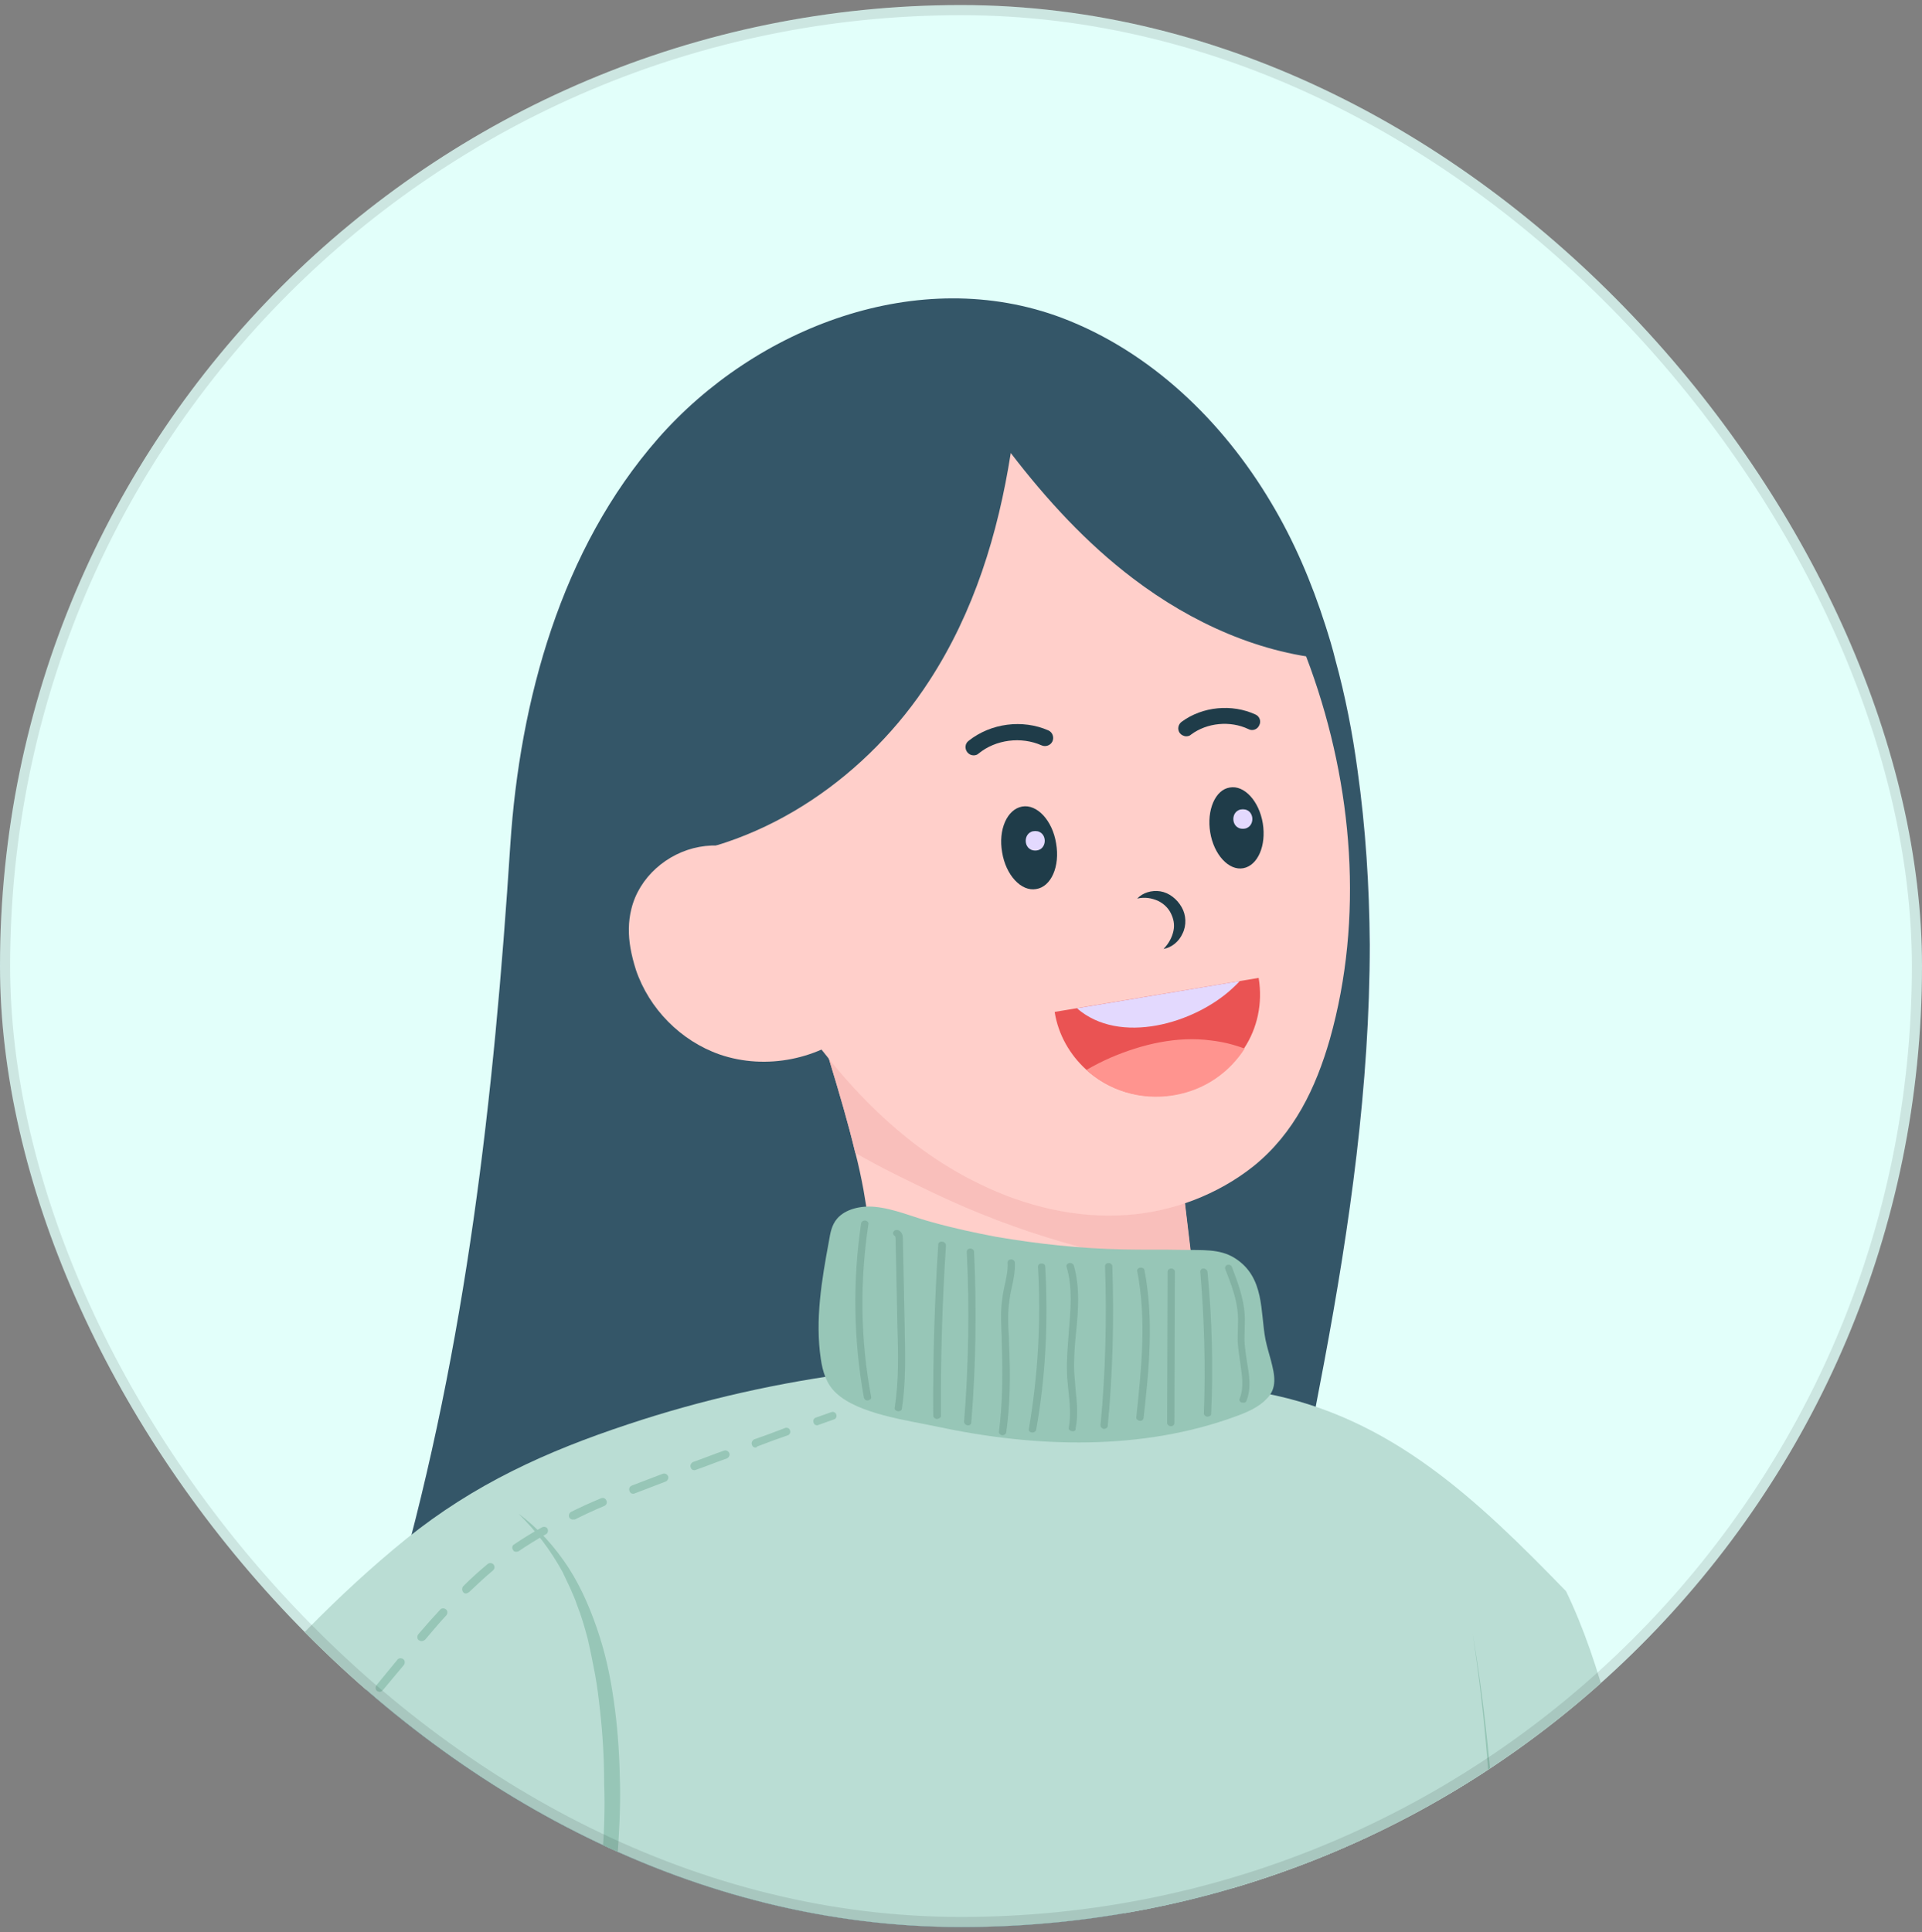
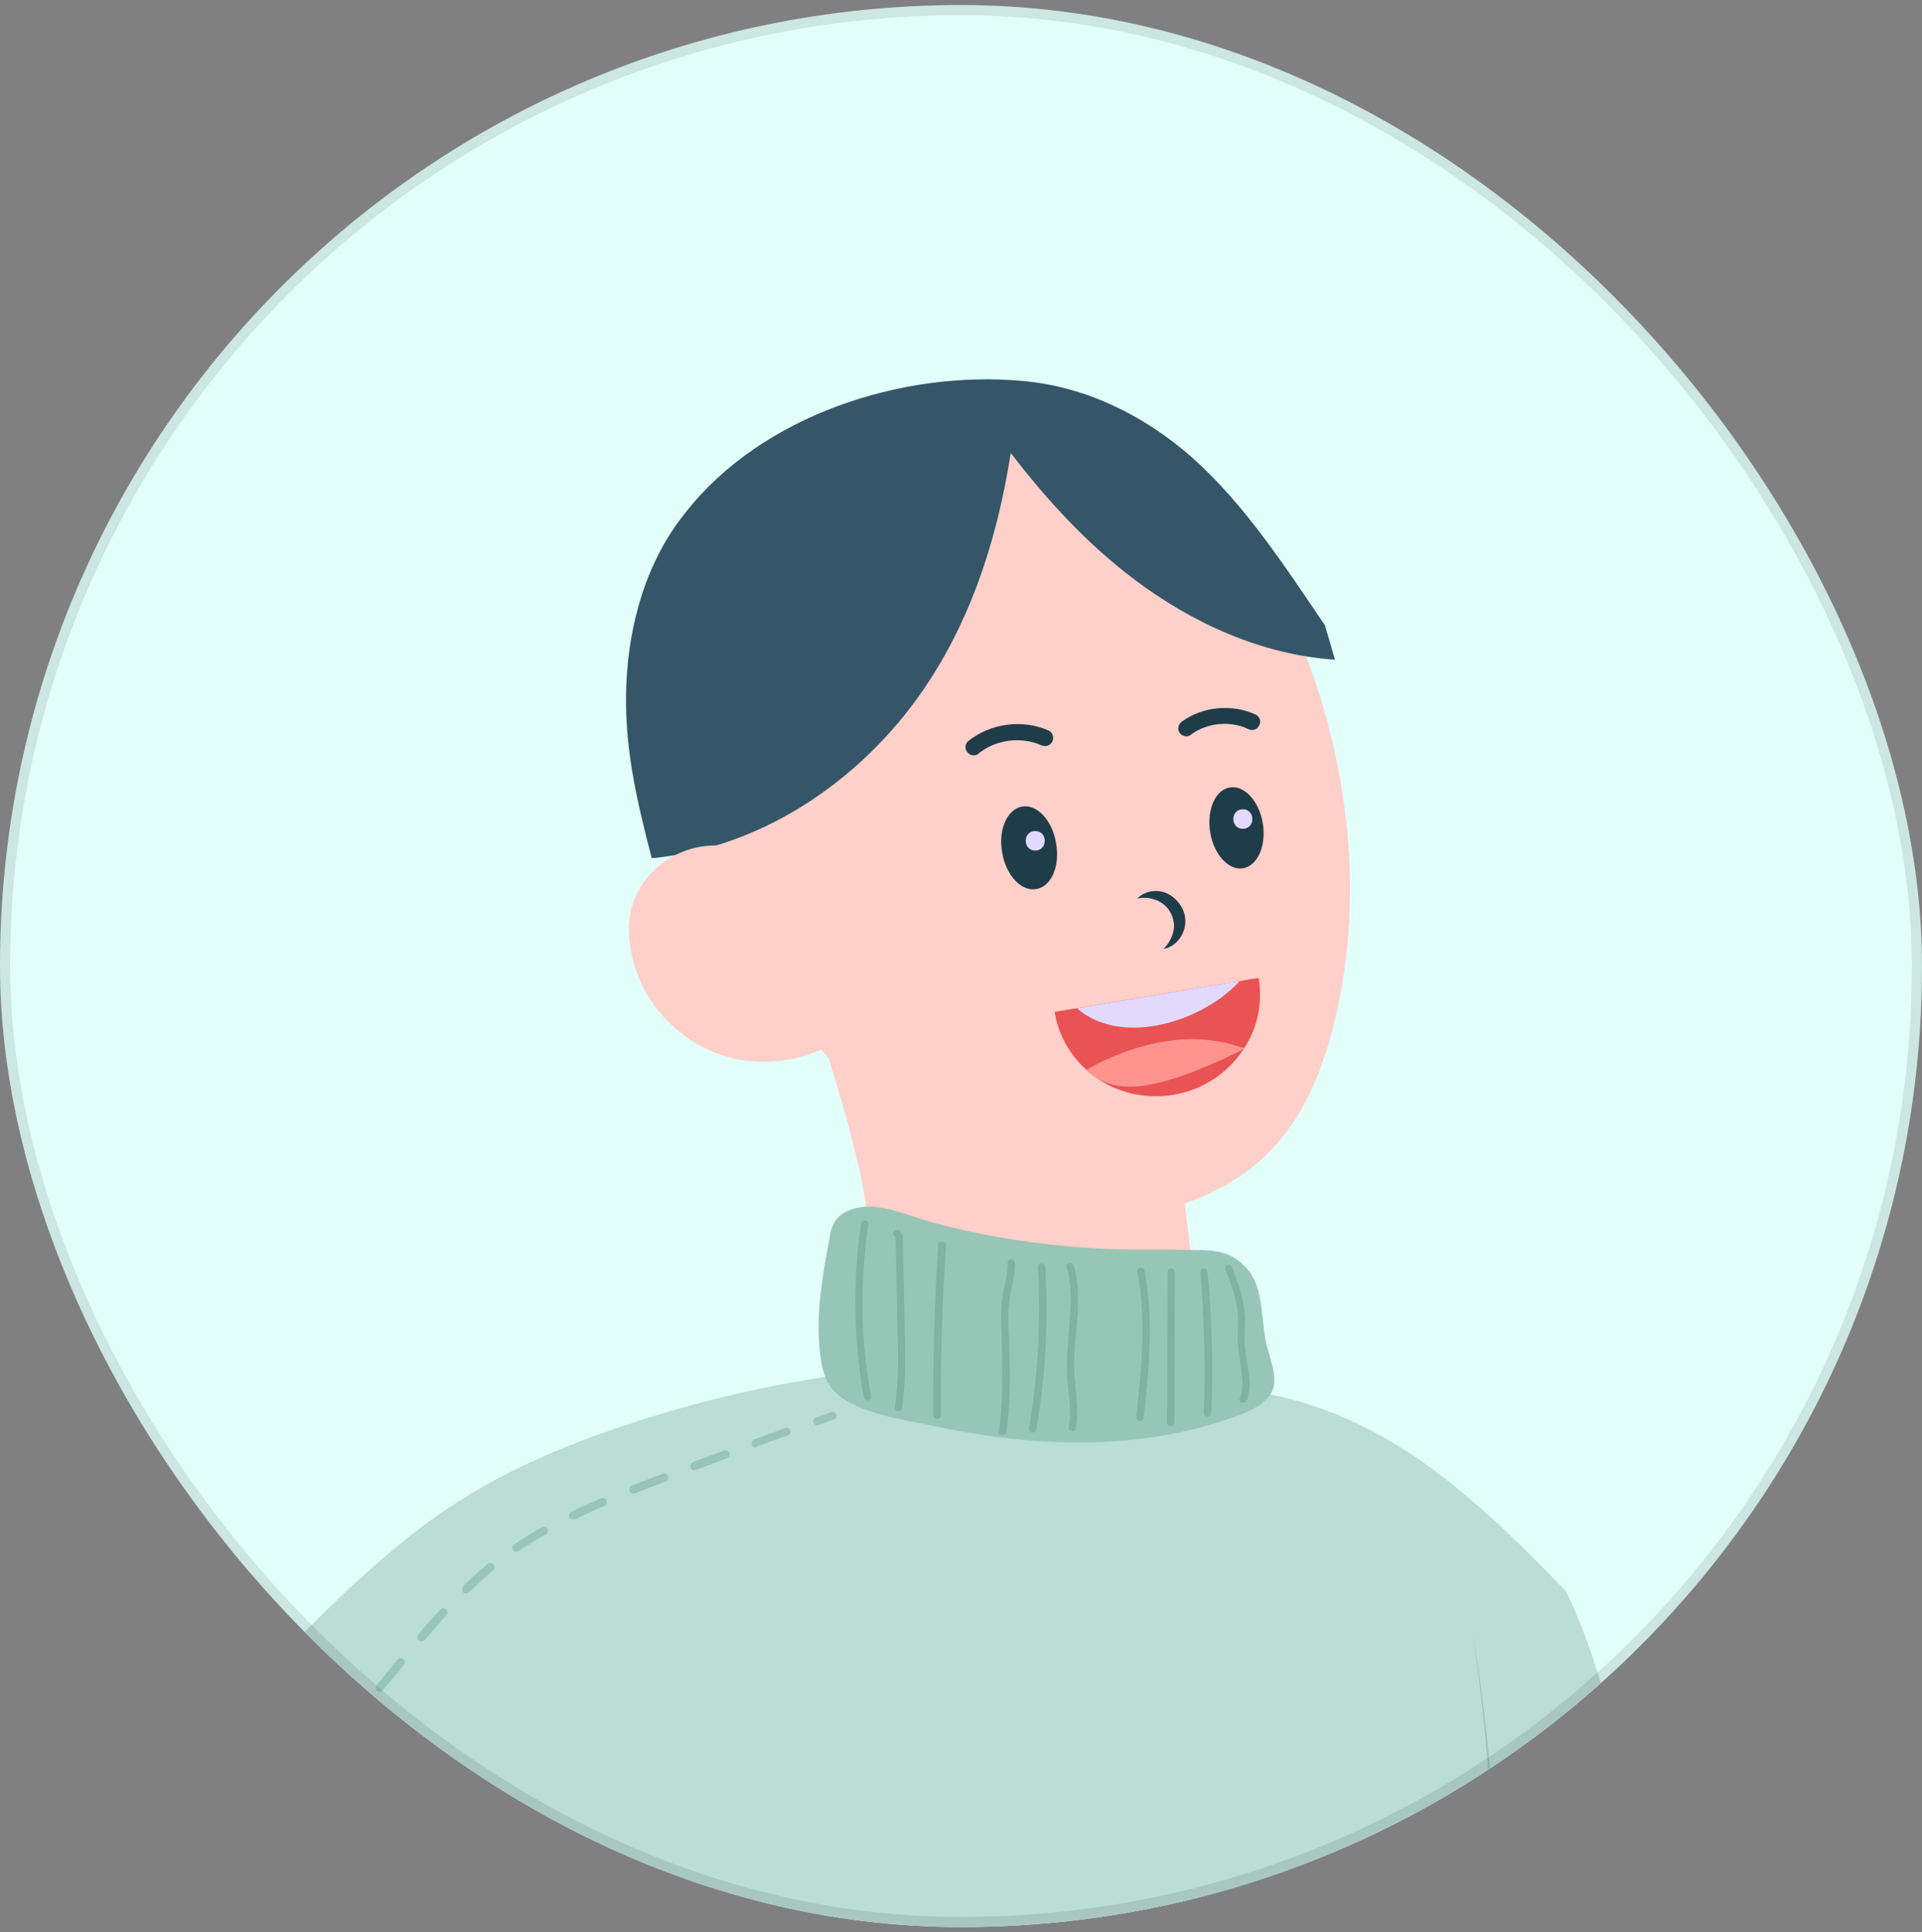
<svg xmlns="http://www.w3.org/2000/svg" width="190" height="191" viewBox="0 0 190 191" fill="none">
  <rect x="0" y="0" width="190" height="191" fill="#808080" stroke="none" />
  <g clip-path="url(#clip0_461_99337)">
    <rect y="0.5" width="190" height="190" rx="95" fill="#E2FFFA" />
    <g clip-path="url(#clip1_461_99337)">
-       <path d="M130.884 134.761C127.568 152.327 124.027 169.803 121.742 187.548C119.591 204.352 117.53 221.201 114.886 237.915C101.129 238.229 87.372 237.647 73.615 236.571C59.948 235.496 46.415 233.614 33.554 228.595C26.743 225.951 20.156 222.68 13.882 218.916C20.021 209.998 23.785 199.692 27.908 189.744C32.3 179.079 36.064 168.145 39.245 157.032C46.101 132.789 48.835 108.502 50.448 83.497C51.389 69.247 55.467 54.28 65.056 43.346C74.691 32.368 90.823 26.094 104.983 31.427C113.721 34.743 120.846 41.599 125.641 49.665C127.926 53.474 129.674 57.596 131.018 61.809C131.376 62.929 131.735 64.094 132.004 65.214C132.99 68.799 133.707 72.474 134.2 76.148C135.006 81.884 135.365 87.62 135.409 93.355C135.409 107.247 133.438 121.138 130.884 134.761Z" fill="#345668" />
      <path d="M119.367 137.629C117.485 139.107 115.02 139.69 112.69 140.183C109.867 140.81 107.044 141.438 104.131 141.662C98.485 142.065 93.198 140.676 87.641 139.466C87.372 136.24 87.103 132.968 86.79 129.742C86.431 125.664 86.073 121.631 85.356 117.598C85.132 116.388 84.863 115.134 84.549 113.924C83.832 110.921 82.936 107.919 82.04 104.962C81.323 102.497 80.561 100.077 79.844 97.612C81.457 98.822 82.891 99.405 84.773 100.212C92.705 103.483 100.726 106.44 108.792 109.308C111.212 110.16 113.676 111.011 116.23 111.325L117.888 125.485L119.367 137.629Z" fill="#FFCFCA" />
-       <path d="M117.933 125.53C109.105 124.32 100.412 121.81 92.346 117.957C89.792 116.747 87.103 115.447 84.549 113.968C83.832 110.966 82.936 107.964 82.04 105.006C81.323 102.542 80.561 100.122 79.844 97.657C81.457 98.867 82.891 99.45 84.773 100.256C92.705 103.527 100.726 106.485 108.792 109.353C111.212 110.204 113.676 111.056 116.23 111.369L117.933 125.53Z" fill="#F9BFBB" />
      <path d="M131.466 102.721C130.077 107.561 127.926 112.042 123.938 115.268C120.398 118.091 115.917 119.794 111.391 120.108C106.372 120.466 101.398 119.256 96.872 117.061C94.632 115.985 92.481 114.641 90.464 113.117C87.014 110.473 83.966 107.292 81.278 103.841C76.931 98.24 73.167 91.742 70.927 84.841C68.328 77.044 67.655 68.754 70.03 60.733C70.971 57.462 72.495 54.37 74.511 51.592C82.891 39.851 99.113 36.177 111.749 43.123C118.336 46.752 123.624 52.712 126.806 59.434C127.836 61.585 128.733 63.78 129.539 66.021C133.751 77.717 134.827 90.801 131.466 102.721Z" fill="#FFCFCA" />
      <path d="M130.973 61.809C126.985 55.938 123.042 49.844 117.799 45.184C113.094 41.061 107.313 38.193 101.039 37.656C89.165 36.58 75.273 41.061 67.745 50.696C63.891 55.49 62.188 61.584 61.92 67.589C61.651 73.639 62.905 78.971 64.429 84.841C75.901 83.766 85.938 76.462 91.853 67.32C96.29 60.509 98.665 52.757 99.919 44.78C103.459 49.396 107.403 53.698 112.018 57.193C117.799 61.584 124.7 64.721 131.959 65.214C131.645 64.094 131.332 62.974 130.973 61.809Z" fill="#345668" />
      <path d="M175.381 268.476C171.661 263.189 163.595 252.927 163.595 252.927C163.595 252.927 168.614 185.89 154.813 157.301C146.03 148.249 137.516 140.093 124.968 137.718C115.782 153.133 113.004 167.025 111.48 184.859C109.464 208.564 108.881 233.569 119.591 254.809C122.549 260.679 126.313 266.146 130.122 271.479C140.204 285.639 151.541 299.262 164.178 311.45C167.584 314.721 172.692 315.483 176.859 313.243L189.003 306.745C192.991 304.639 194.47 299.665 192.319 295.721C186.987 285.953 181.609 277.349 175.381 268.476Z" fill="#BADDD4" />
      <path d="M138.815 145.919C138.143 144.126 132.721 140.272 132.721 140.272C132.721 140.272 100.188 133.73 84.773 135.657C77.066 136.643 69.448 138.346 62.054 140.81C53.943 143.499 46.863 146.725 40.186 152.102C33.375 157.614 27.326 164.022 21.635 170.654C18.856 173.836 16.168 177.107 13.524 180.378C5.861 189.788 -2.205 199.199 -8.658 209.55C-17.978 224.427 -24.7 243.517 -15.738 260.231C-10.36 270.224 -1.577 277.931 7.116 285.012C17.422 293.391 28.759 300.964 40.858 306.566C44.264 308.134 48.342 306.969 50.269 303.743C52.868 299.486 55.019 294.96 56.99 290.389C58.2 287.611 57.976 284.429 56.453 281.785C48.252 267.401 38.035 253.913 25.444 240.783C34.719 231.955 43.906 222.635 51.389 212.328C52.106 221.201 52.375 230.118 51.927 238.991C51.792 241.545 51.658 244.278 52.868 246.519C54.436 249.387 57.752 250.686 60.844 251.672C83.384 258.842 107.896 259.693 130.928 254.406C135.589 253.33 140.473 251.807 143.386 247.774C146.03 244.099 146.657 239.349 147.419 235.003C148.673 227.564 149.435 220.081 149.704 212.552C150.466 189.923 146.791 167.114 138.815 145.919Z" fill="#BADDD4" />
      <path d="M125.641 134.492C125.461 133.82 125.237 133.103 125.103 132.431C124.565 129.697 125.058 126.247 122.056 124.365C120.577 123.424 118.785 123.603 117.037 123.558C115.02 123.513 113.004 123.558 111.032 123.513C106.82 123.424 102.608 122.975 98.44 122.258C96.334 121.855 94.228 121.407 92.167 120.825C90.285 120.332 88.403 119.48 86.476 119.301C85.087 119.167 83.563 119.525 82.757 120.466C82.219 121.093 82.084 121.855 81.95 122.662C81.233 126.516 80.561 130.459 81.143 134.357C81.323 135.567 81.681 136.822 82.667 137.718C84.863 139.78 89.702 140.407 92.66 141.034C102.473 143.14 112.959 143.409 122.19 140.004C123.31 139.6 124.431 139.107 125.193 138.301C126.313 137.225 125.999 135.881 125.641 134.492Z" fill="#97C6B7" />
      <path d="M85.714 138.435C85.535 138.435 85.445 138.301 85.4 138.166C84.37 132.431 84.28 126.605 85.132 120.914C85.176 120.735 85.356 120.645 85.535 120.645C85.714 120.69 85.893 120.825 85.849 121.004C84.997 126.65 85.042 132.386 86.117 138.077C86.162 138.256 86.028 138.39 85.804 138.435C85.759 138.435 85.714 138.435 85.714 138.435Z" fill="#83B2A3" />
      <path d="M88.761 139.511C88.537 139.466 88.403 139.331 88.448 139.152C88.851 136.553 88.806 133.82 88.716 131.221L88.537 122.527C88.537 122.258 88.492 122.214 88.448 122.169C88.268 122.079 88.224 121.855 88.358 121.721C88.448 121.586 88.672 121.541 88.851 121.631C89.254 121.855 89.254 122.303 89.254 122.483L89.433 131.176C89.478 133.82 89.568 136.553 89.165 139.197C89.165 139.421 88.985 139.511 88.761 139.511Z" fill="#83B2A3" />
      <path d="M92.57 140.272C92.391 140.228 92.257 140.093 92.257 139.959C92.212 134.313 92.391 128.622 92.749 123.02C92.749 122.841 92.929 122.707 93.153 122.751C93.332 122.751 93.511 122.931 93.511 123.11C93.153 128.711 92.974 134.402 93.018 140.048C92.974 140.138 92.794 140.272 92.57 140.272Z" fill="#83B2A3" />
-       <path d="M95.617 140.9C95.438 140.855 95.304 140.721 95.304 140.541C95.752 134.985 95.841 129.339 95.573 123.737C95.573 123.558 95.707 123.424 95.931 123.424C96.11 123.424 96.29 123.558 96.29 123.737C96.558 129.339 96.469 135.03 96.021 140.586C96.021 140.81 95.841 140.945 95.617 140.9Z" fill="#83B2A3" />
      <path d="M99.068 141.886C98.889 141.841 98.709 141.706 98.754 141.527C99.068 139.018 99.157 136.239 99.023 132.61V132.251C98.978 130.997 98.889 129.742 99.068 128.487C99.113 128.039 99.202 127.636 99.292 127.188C99.471 126.381 99.65 125.574 99.606 124.813C99.606 124.633 99.74 124.499 99.964 124.499C100.143 124.499 100.323 124.633 100.323 124.813C100.367 125.664 100.188 126.516 100.009 127.322C99.919 127.725 99.83 128.174 99.785 128.577C99.606 129.787 99.65 131.041 99.74 132.251V132.61C99.919 136.284 99.83 139.063 99.471 141.617C99.426 141.796 99.247 141.886 99.068 141.886Z" fill="#83B2A3" />
      <path d="M102.025 141.617C101.801 141.572 101.667 141.438 101.712 141.258C102.608 135.971 102.922 130.593 102.608 125.216C102.608 125.037 102.742 124.902 102.966 124.902C103.19 124.902 103.325 125.037 103.325 125.216C103.638 130.638 103.37 136.06 102.429 141.348C102.384 141.527 102.205 141.617 102.025 141.617Z" fill="#83B2A3" />
      <path d="M105.969 141.482C105.745 141.437 105.61 141.303 105.655 141.124C105.879 139.914 105.745 138.614 105.61 137.404C105.565 136.822 105.476 136.239 105.476 135.612C105.431 134.313 105.565 132.968 105.655 131.669C105.834 129.518 106.058 127.322 105.431 125.216C105.386 125.037 105.521 124.902 105.7 124.857C105.879 124.813 106.103 124.947 106.148 125.081C106.775 127.277 106.596 129.563 106.372 131.758C106.238 133.013 106.148 134.357 106.193 135.612C106.238 136.195 106.282 136.777 106.327 137.36C106.462 138.614 106.596 139.959 106.327 141.213C106.372 141.393 106.193 141.527 105.969 141.482Z" fill="#83B2A3" />
-       <path d="M109.105 141.258C108.926 141.213 108.792 141.079 108.792 140.9C109.285 135.702 109.419 130.414 109.24 125.171C109.24 124.992 109.374 124.857 109.598 124.857C109.778 124.857 109.957 124.992 109.957 125.171C110.136 130.414 110.002 135.746 109.509 140.945C109.509 141.124 109.329 141.258 109.105 141.258Z" fill="#83B2A3" />
      <path d="M112.645 140.452C112.466 140.407 112.287 140.273 112.332 140.093C112.825 135.343 113.362 130.459 112.421 125.664C112.377 125.485 112.511 125.35 112.735 125.306C112.914 125.306 113.138 125.395 113.138 125.575C114.079 130.459 113.587 135.388 113.049 140.183C113.004 140.362 112.87 140.497 112.645 140.452Z" fill="#83B2A3" />
      <path d="M115.693 140.989C115.513 140.945 115.379 140.81 115.379 140.676L115.424 125.709C115.424 125.53 115.603 125.395 115.782 125.395C115.962 125.395 116.141 125.53 116.141 125.709L116.096 140.676C116.096 140.855 115.962 140.989 115.693 140.989Z" fill="#83B2A3" />
      <path d="M119.322 140.048C119.143 140.004 119.009 139.869 119.009 139.735C119.188 135.074 119.053 130.369 118.65 125.709C118.65 125.53 118.785 125.395 118.964 125.395C119.143 125.395 119.322 125.53 119.367 125.709C119.815 130.414 119.95 135.119 119.726 139.824C119.726 139.914 119.546 140.048 119.322 140.048C119.367 140.048 119.367 140.048 119.322 140.048Z" fill="#83B2A3" />
      <path d="M122.862 138.659C122.818 138.659 122.818 138.659 122.773 138.659C122.594 138.615 122.459 138.435 122.549 138.256C122.997 137.136 122.773 135.926 122.594 134.626C122.504 134.044 122.414 133.416 122.369 132.834C122.325 132.341 122.369 131.893 122.369 131.4C122.369 130.952 122.414 130.459 122.369 129.966C122.28 128.442 121.697 126.919 121.115 125.44C121.07 125.261 121.16 125.082 121.339 125.037C121.518 124.992 121.742 125.082 121.787 125.261C122.369 126.784 122.952 128.353 123.042 129.966C123.086 130.459 123.042 130.952 123.042 131.445C123.042 131.893 122.997 132.386 123.042 132.834C123.086 133.416 123.176 133.999 123.266 134.582C123.49 135.881 123.714 137.225 123.221 138.48C123.176 138.615 123.042 138.704 122.862 138.659Z" fill="#83B2A3" />
      <path d="M84.683 101.556C81.054 104.737 75.721 105.813 71.151 104.244C67.297 102.9 64.16 99.719 62.861 95.865C62.636 95.148 62.457 94.476 62.323 93.714C62.099 92.414 62.099 91.115 62.413 89.86C63.174 86.723 65.953 84.304 69.134 83.721C72.316 83.138 75.677 84.393 77.872 86.723L80.516 92.414L84.683 101.556Z" fill="#FFCFCA" />
      <path d="M136.619 252.748C138.412 251.717 140.249 250.821 141.907 249.79C143.565 248.759 145.088 247.505 146.03 245.891C146.522 245.085 146.836 244.189 147.105 243.248C147.329 242.307 147.463 241.41 147.329 240.469C147.239 239.528 147.06 238.498 146.926 237.467C146.791 236.436 146.657 235.451 146.567 234.42C146.388 232.403 146.254 230.342 146.209 228.326C146.119 226.309 146.119 224.248 146.164 222.231C146.254 218.154 146.478 214.121 146.702 210.043C147.15 201.932 147.777 193.821 147.598 185.71C147.463 177.6 146.791 169.489 145.581 161.468C146.926 169.489 147.688 177.6 148.001 185.71C148.315 193.821 147.822 201.977 147.508 210.088C147.329 214.121 147.195 218.198 147.195 222.231C147.195 224.248 147.195 226.264 147.329 228.281C147.419 230.297 147.553 232.314 147.822 234.33C147.956 235.316 148.091 236.347 148.225 237.333C148.36 238.318 148.584 239.304 148.718 240.38C148.853 241.455 148.763 242.575 148.494 243.606C148.27 244.637 147.867 245.667 147.329 246.608C146.791 247.549 146.119 248.446 145.313 249.163C144.506 249.924 143.655 250.552 142.803 251.09C141.056 252.21 139.218 253.106 137.515 254.137L136.619 252.748Z" fill="#97C6B7" />
-       <path d="M51.255 149.638C53.226 151.072 54.884 152.954 56.228 155.015C57.573 157.121 58.514 159.406 59.276 161.781C60.037 164.156 60.486 166.576 60.799 169.041C61.113 171.461 61.247 173.925 61.292 176.39C61.337 178.854 61.203 181.319 61.023 183.739C60.799 186.203 60.486 188.623 59.993 190.998C59.096 195.793 57.618 200.543 55.332 204.845C56.99 200.274 58.111 195.569 58.783 190.774C59.096 188.399 59.365 185.979 59.544 183.56C59.724 181.14 59.813 178.765 59.724 176.345C59.724 173.925 59.589 171.55 59.32 169.13C59.186 167.921 59.052 166.755 58.828 165.546C58.603 164.38 58.379 163.215 58.111 162.05C57.797 160.885 57.483 159.765 57.035 158.645C56.856 158.062 56.587 157.524 56.363 156.987C56.094 156.449 55.87 155.911 55.601 155.373C54.436 153.267 53.002 151.341 51.255 149.638Z" fill="#97C6B7" />
      <path d="M80.785 140.9C80.606 140.9 80.471 140.81 80.426 140.631C80.337 140.407 80.471 140.183 80.65 140.138C81.143 139.959 81.681 139.78 82.174 139.6C82.398 139.511 82.622 139.645 82.667 139.824C82.757 140.048 82.622 140.272 82.443 140.317C81.95 140.497 81.412 140.676 80.919 140.855C80.875 140.9 80.785 140.9 80.785 140.9Z" fill="#97C6B7" />
      <path d="M45.608 298.186C45.519 298.186 45.474 298.186 45.384 298.141C44.488 297.559 43.592 296.976 42.651 296.394C42.472 296.259 42.427 296.035 42.516 295.856C42.651 295.677 42.875 295.632 43.054 295.721C43.95 296.304 44.847 296.887 45.788 297.469C45.967 297.604 46.012 297.828 45.922 298.007C45.877 298.141 45.743 298.186 45.608 298.186ZM40.186 294.691C40.097 294.691 40.052 294.691 39.962 294.646C39.066 294.063 38.17 293.436 37.274 292.854C37.094 292.719 37.05 292.495 37.184 292.316C37.318 292.137 37.542 292.092 37.722 292.226C38.618 292.809 39.514 293.436 40.41 294.019C40.59 294.153 40.634 294.377 40.545 294.556C40.41 294.601 40.321 294.691 40.186 294.691ZM34.809 291.061C34.719 291.061 34.63 291.016 34.585 290.971C33.689 290.344 32.792 289.762 31.941 289.134C31.762 289 31.717 288.776 31.851 288.597C31.986 288.417 32.21 288.372 32.389 288.507C33.285 289.134 34.137 289.717 35.033 290.344C35.212 290.479 35.257 290.703 35.123 290.882C35.078 291.016 34.943 291.061 34.809 291.061ZM29.521 287.342C29.432 287.342 29.342 287.297 29.297 287.252C28.401 286.625 27.55 285.997 26.698 285.325C26.519 285.191 26.474 284.922 26.609 284.743C26.743 284.564 27.012 284.519 27.191 284.653C28.043 285.281 28.939 285.953 29.79 286.58C29.969 286.714 30.014 286.983 29.88 287.163C29.745 287.297 29.656 287.342 29.521 287.342ZM24.323 283.488C24.234 283.488 24.144 283.443 24.099 283.398C23.248 282.726 22.396 282.054 21.545 281.382C21.366 281.248 21.366 280.979 21.5 280.799C21.635 280.62 21.903 280.62 22.083 280.755C22.889 281.427 23.741 282.099 24.592 282.771C24.771 282.906 24.816 283.174 24.682 283.354C24.592 283.443 24.458 283.488 24.323 283.488ZM19.304 279.41C19.215 279.41 19.125 279.365 19.035 279.321C18.184 278.604 17.378 277.887 16.571 277.215C16.392 277.08 16.392 276.811 16.526 276.632C16.66 276.453 16.929 276.453 17.109 276.587C17.915 277.304 18.722 277.976 19.528 278.693C19.708 278.828 19.708 279.097 19.573 279.276C19.528 279.365 19.439 279.41 19.304 279.41ZM14.465 275.108C14.375 275.108 14.286 275.064 14.196 275.019C13.389 274.302 12.628 273.585 11.821 272.823C11.642 272.689 11.642 272.42 11.821 272.241C11.955 272.061 12.224 272.061 12.403 272.241C13.21 272.958 13.972 273.719 14.778 274.436C14.958 274.571 14.958 274.84 14.823 275.019C14.689 275.064 14.599 275.108 14.465 275.108ZM9.76 270.717C9.67 270.717 9.58 270.672 9.491 270.583C8.684 269.821 7.922 269.014 7.161 268.297C7.026 268.118 7.026 267.894 7.161 267.715C7.34 267.58 7.564 267.58 7.743 267.715C8.46 268.432 9.222 269.193 10.028 270C10.208 270.134 10.208 270.403 10.028 270.583C9.939 270.672 9.849 270.717 9.76 270.717ZM5.189 266.101C5.099 266.101 4.965 266.057 4.875 265.967C4.113 265.16 3.397 264.354 2.724 263.547C2.59 263.368 2.59 263.144 2.769 262.965C2.948 262.83 3.172 262.83 3.352 263.009C4.024 263.771 4.741 264.578 5.503 265.429C5.637 265.609 5.637 265.833 5.503 266.012C5.413 266.101 5.323 266.101 5.189 266.101ZM1.022 261.217C0.887 261.217 0.797 261.172 0.708 261.083C0.036 260.186 -0.636 259.335 -1.219 258.484C-1.353 258.304 -1.309 258.035 -1.129 257.946C-0.95 257.811 -0.681 257.856 -0.592 258.035C-0.009 258.887 0.618 259.738 1.29 260.635C1.425 260.814 1.38 261.083 1.201 261.217C1.201 261.172 1.111 261.217 1.022 261.217ZM-2.653 255.885C-2.787 255.885 -2.922 255.795 -3.011 255.705C-3.594 254.764 -4.087 253.778 -4.58 252.837C-4.669 252.658 -4.58 252.389 -4.401 252.3C-4.221 252.21 -3.952 252.3 -3.863 252.479C-3.415 253.42 -2.877 254.361 -2.339 255.302C-2.205 255.481 -2.294 255.75 -2.474 255.84C-2.519 255.885 -2.563 255.885 -2.653 255.885ZM-5.476 250.104C-5.655 250.104 -5.79 250.014 -5.835 249.835C-6.238 248.804 -6.551 247.774 -6.82 246.743C-6.865 246.519 -6.731 246.295 -6.551 246.25C-6.327 246.205 -6.103 246.34 -6.059 246.519C-5.79 247.505 -5.476 248.536 -5.073 249.566C-4.983 249.79 -5.118 250.014 -5.297 250.104C-5.386 250.059 -5.431 250.104 -5.476 250.104ZM-7.089 243.83C-7.268 243.83 -7.448 243.696 -7.493 243.472C-7.493 243.338 -7.537 243.203 -7.537 243.069C-7.672 242.128 -7.717 241.187 -7.717 240.201C-7.717 239.977 -7.537 239.797 -7.313 239.797C-7.089 239.797 -6.91 239.977 -6.91 240.201C-6.91 241.142 -6.82 242.038 -6.731 242.979C-6.731 243.113 -6.686 243.248 -6.686 243.382C-6.641 243.606 -6.82 243.786 -7.044 243.83H-7.089ZM-7.179 237.422C-7.224 237.422 -7.224 237.422 -7.179 237.422C-7.448 237.378 -7.582 237.198 -7.582 236.974C-7.493 235.899 -7.313 234.823 -7.089 233.748C-7.044 233.524 -6.82 233.389 -6.596 233.434C-6.372 233.479 -6.238 233.703 -6.283 233.927C-6.507 235.003 -6.686 236.033 -6.776 237.064C-6.82 237.243 -7 237.422 -7.179 237.422ZM-5.879 231.104C-5.924 231.104 -5.969 231.104 -6.014 231.104C-6.238 231.059 -6.327 230.835 -6.283 230.611C-5.969 229.625 -5.61 228.55 -5.207 227.519C-5.118 227.295 -4.894 227.206 -4.669 227.295C-4.445 227.385 -4.356 227.609 -4.445 227.833C-4.849 228.864 -5.207 229.894 -5.476 230.88C-5.566 230.97 -5.7 231.104 -5.879 231.104ZM-3.549 225.055C-3.594 225.055 -3.684 225.055 -3.728 225.01C-3.952 224.92 -3.997 224.696 -3.908 224.472C-3.46 223.531 -3.011 222.545 -2.474 221.559C-2.384 221.38 -2.115 221.291 -1.936 221.38C-1.757 221.47 -1.667 221.739 -1.757 221.918C-2.25 222.904 -2.743 223.89 -3.146 224.786C-3.28 224.965 -3.415 225.055 -3.549 225.055ZM-0.592 219.319C-0.636 219.319 -0.726 219.319 -0.771 219.274C-0.95 219.184 -1.04 218.916 -0.905 218.736C-0.412 217.84 0.125 216.944 0.753 215.958C0.887 215.779 1.111 215.689 1.29 215.824C1.47 215.958 1.559 216.182 1.425 216.361C0.842 217.347 0.305 218.243 -0.188 219.14C-0.323 219.229 -0.457 219.319 -0.592 219.319ZM2.724 213.762C2.635 213.762 2.59 213.762 2.5 213.718C2.321 213.583 2.276 213.359 2.366 213.18C2.948 212.284 3.531 211.343 4.113 210.446C4.248 210.267 4.472 210.222 4.651 210.312C4.83 210.446 4.875 210.67 4.786 210.85C4.203 211.746 3.621 212.642 3.038 213.583C2.993 213.717 2.859 213.762 2.724 213.762ZM6.22 208.34C6.13 208.34 6.085 208.34 5.996 208.295C5.816 208.161 5.771 207.937 5.861 207.758C6.444 206.861 7.071 205.965 7.654 205.069C7.788 204.89 8.012 204.845 8.191 204.979C8.371 205.114 8.415 205.338 8.281 205.517C7.698 206.413 7.071 207.31 6.488 208.206C6.444 208.251 6.354 208.34 6.22 208.34ZM9.849 202.963C9.76 202.963 9.67 202.918 9.625 202.873C9.446 202.739 9.401 202.515 9.536 202.336C10.163 201.439 10.79 200.588 11.418 199.692C11.552 199.512 11.776 199.468 12 199.602C12.18 199.737 12.224 199.961 12.09 200.185C11.463 201.081 10.835 201.932 10.253 202.828C10.073 202.918 9.984 202.963 9.849 202.963ZM13.569 197.72C13.479 197.72 13.389 197.675 13.345 197.63C13.165 197.496 13.12 197.227 13.255 197.048C13.882 196.196 14.51 195.3 15.182 194.449C15.316 194.27 15.585 194.225 15.764 194.359C15.944 194.494 15.988 194.763 15.854 194.942C15.227 195.793 14.599 196.689 13.927 197.541C13.838 197.675 13.703 197.72 13.569 197.72ZM17.422 192.522C17.333 192.522 17.243 192.477 17.198 192.432C17.019 192.298 16.974 192.029 17.109 191.85C17.736 190.998 18.408 190.147 19.08 189.251C19.215 189.072 19.484 189.027 19.663 189.161C19.842 189.296 19.887 189.564 19.753 189.744C19.08 190.595 18.453 191.446 17.781 192.298C17.691 192.477 17.557 192.522 17.422 192.522ZM21.366 187.369C21.276 187.369 21.186 187.324 21.142 187.279C20.962 187.145 20.918 186.876 21.052 186.697C21.724 185.845 22.396 184.994 23.024 184.142C23.158 183.963 23.427 183.918 23.606 184.053C23.785 184.187 23.83 184.456 23.696 184.635C23.024 185.487 22.352 186.338 21.724 187.189C21.59 187.324 21.455 187.369 21.366 187.369ZM25.354 182.305C25.264 182.305 25.175 182.26 25.085 182.215C24.906 182.081 24.861 181.812 25.04 181.633C25.712 180.781 26.384 179.93 27.057 179.123C27.191 178.944 27.46 178.944 27.639 179.079C27.819 179.213 27.819 179.482 27.684 179.661C27.012 180.513 26.34 181.364 25.668 182.171C25.578 182.26 25.444 182.305 25.354 182.305ZM29.387 177.241C29.297 177.241 29.208 177.197 29.118 177.152C28.939 177.017 28.939 176.749 29.073 176.569C29.745 175.718 30.418 174.911 31.09 174.06C31.224 173.881 31.493 173.881 31.672 174.015C31.851 174.149 31.851 174.418 31.717 174.598C31.045 175.449 30.373 176.256 29.701 177.107C29.611 177.197 29.477 177.241 29.387 177.241ZM33.465 172.223C33.375 172.223 33.285 172.178 33.196 172.133C33.017 171.999 33.017 171.73 33.151 171.55C33.823 170.699 34.495 169.892 35.212 169.041C35.347 168.862 35.616 168.862 35.795 168.996C35.974 169.131 35.974 169.4 35.84 169.579C35.167 170.43 34.495 171.237 33.778 172.088C33.689 172.178 33.554 172.223 33.465 172.223ZM37.542 167.249C37.453 167.249 37.363 167.204 37.274 167.159C37.094 167.025 37.094 166.756 37.229 166.576L39.29 164.067C39.425 163.888 39.693 163.888 39.873 164.022C40.052 164.157 40.052 164.426 39.917 164.605L37.856 167.069C37.767 167.159 37.677 167.249 37.542 167.249ZM41.665 162.23C41.575 162.23 41.486 162.185 41.396 162.14C41.217 162.006 41.217 161.737 41.351 161.558C42.113 160.661 42.83 159.855 43.502 159.138C43.637 158.959 43.906 158.959 44.085 159.093C44.264 159.227 44.264 159.496 44.13 159.676C43.458 160.393 42.785 161.199 42.023 162.095C41.889 162.185 41.8 162.23 41.665 162.23ZM46.056 157.525C45.967 157.525 45.832 157.48 45.788 157.39C45.653 157.211 45.653 156.987 45.788 156.808C46.594 156.001 47.401 155.284 48.207 154.612C48.387 154.478 48.611 154.477 48.79 154.657C48.924 154.836 48.924 155.06 48.745 155.239C47.983 155.867 47.177 156.628 46.37 157.39C46.236 157.48 46.146 157.525 46.056 157.525ZM51.031 153.402C50.896 153.402 50.762 153.357 50.717 153.223C50.582 153.044 50.627 152.775 50.806 152.685C51.658 152.103 52.599 151.52 53.585 150.982C53.764 150.893 54.033 150.937 54.123 151.117C54.212 151.296 54.167 151.565 53.988 151.654C53.047 152.192 52.106 152.775 51.255 153.357C51.21 153.357 51.12 153.402 51.031 153.402ZM56.632 150.22C56.497 150.22 56.318 150.131 56.273 149.996C56.184 149.817 56.273 149.548 56.453 149.459C57.349 149.011 58.335 148.562 59.41 148.114C59.634 148.025 59.858 148.114 59.948 148.338C60.038 148.562 59.948 148.787 59.724 148.876C58.648 149.324 57.707 149.772 56.811 150.22C56.766 150.176 56.721 150.22 56.632 150.22ZM62.592 147.666C62.413 147.666 62.278 147.577 62.233 147.397C62.144 147.173 62.233 146.949 62.457 146.86C63.174 146.591 63.846 146.322 64.563 146.053L65.504 145.695C65.728 145.605 65.953 145.739 66.042 145.919C66.132 146.143 65.997 146.367 65.818 146.456L64.877 146.815C64.16 147.084 63.488 147.353 62.771 147.621C62.681 147.666 62.636 147.666 62.592 147.666ZM68.641 145.336C68.462 145.336 68.328 145.246 68.283 145.067C68.193 144.843 68.328 144.619 68.507 144.529C69.537 144.171 70.523 143.768 71.554 143.409C71.778 143.32 72.002 143.454 72.092 143.633C72.181 143.857 72.047 144.081 71.868 144.171C70.837 144.529 69.851 144.933 68.82 145.291C68.731 145.336 68.686 145.336 68.641 145.336ZM74.691 143.096C74.511 143.096 74.377 143.006 74.332 142.827C74.243 142.603 74.377 142.379 74.556 142.289C75.587 141.93 76.573 141.572 77.603 141.169C77.827 141.079 78.052 141.213 78.096 141.393C78.186 141.617 78.052 141.841 77.872 141.886C76.842 142.244 75.856 142.603 74.825 143.006C74.78 143.096 74.736 143.096 74.691 143.096Z" fill="#97C6B7" />
      <path d="M104.4 83.363C104.042 81.122 102.518 79.464 101.039 79.733C99.561 80.002 98.665 82.018 99.068 84.259C99.426 86.499 100.95 88.157 102.429 87.888C103.907 87.665 104.804 85.648 104.4 83.363Z" fill="#1F3C49" />
      <path d="M124.834 81.391C124.476 79.195 122.997 77.582 121.563 77.851C120.129 78.075 119.277 80.091 119.636 82.287C119.994 84.483 121.473 86.096 122.907 85.827C124.341 85.558 125.193 83.587 124.834 81.391Z" fill="#1F3C49" />
      <path d="M96.245 74.669C96.021 74.669 95.797 74.58 95.617 74.356C95.349 73.997 95.393 73.504 95.752 73.235C97.948 71.488 101.084 71.084 103.639 72.205C104.042 72.384 104.221 72.877 104.042 73.28C103.863 73.683 103.37 73.863 102.966 73.683C100.95 72.787 98.44 73.101 96.738 74.49C96.603 74.624 96.424 74.669 96.245 74.669Z" fill="#1F3C49" />
      <path d="M117.261 72.787C117.037 72.787 116.768 72.653 116.634 72.474C116.365 72.115 116.454 71.622 116.813 71.353C118.874 69.83 121.787 69.561 124.117 70.636C124.52 70.816 124.7 71.308 124.476 71.712C124.296 72.115 123.803 72.294 123.4 72.07C121.608 71.219 119.322 71.443 117.754 72.608C117.619 72.742 117.44 72.787 117.261 72.787Z" fill="#1F3C49" />
      <path d="M112.421 88.83C112.959 88.247 113.855 87.978 114.707 88.113C115.558 88.247 116.365 88.874 116.813 89.681C117.261 90.443 117.306 91.474 116.903 92.28C116.544 93.087 115.827 93.669 115.02 93.804C115.558 93.266 115.872 92.638 116.006 92.011C116.141 91.384 116.006 90.801 115.737 90.264C115.469 89.726 115.02 89.323 114.483 89.054C113.855 88.785 113.183 88.65 112.421 88.83Z" fill="#1F3C49" />
      <path d="M124.431 96.671V96.716C124.834 99.181 124.296 101.645 122.997 103.617C121.473 105.992 119.009 107.74 115.962 108.233C112.69 108.77 109.554 107.74 107.358 105.723C105.789 104.289 104.624 102.318 104.266 100.077V100.032L124.431 96.671Z" fill="#EA5353" />
-       <path d="M123.042 103.662C121.518 106.037 119.053 107.785 116.006 108.278C112.735 108.815 109.598 107.785 107.403 105.768C108.164 105.32 108.971 104.917 109.778 104.558C112.914 103.214 116.365 102.407 119.726 102.855C120.891 102.99 121.966 103.259 123.042 103.662Z" fill="#FF948F" />
+       <path d="M123.042 103.662C112.735 108.815 109.598 107.785 107.403 105.768C108.164 105.32 108.971 104.917 109.778 104.558C112.914 103.214 116.365 102.407 119.726 102.855C120.891 102.99 121.966 103.259 123.042 103.662Z" fill="#FF948F" />
      <path d="M122.549 96.985C122.325 97.254 122.056 97.478 121.832 97.702C118.068 101.197 110.674 103.348 106.462 99.674L122.549 96.985Z" fill="#E3D9FE" />
      <path d="M102.339 82.153C101.084 82.153 101.084 84.08 102.339 84.08C103.594 84.08 103.594 82.153 102.339 82.153Z" fill="#E3D9FE" />
      <path d="M122.862 80.002C121.608 80.002 121.608 81.929 122.862 81.929C124.117 81.929 124.117 80.002 122.862 80.002Z" fill="#E3D9FE" />
    </g>
  </g>
  <rect x="0.5" y="1" width="189" height="189" rx="94.5" stroke="black" stroke-opacity="0.1" />
  <defs>
    <clipPath id="clip0_461_99337">
      <rect y="0.5" width="190" height="190" rx="95" fill="white" />
    </clipPath>
    <clipPath id="clip1_461_99337">
      <rect width="250" height="642.499" fill="white" transform="translate(-19.95 29.5)" />
    </clipPath>
  </defs>
</svg>